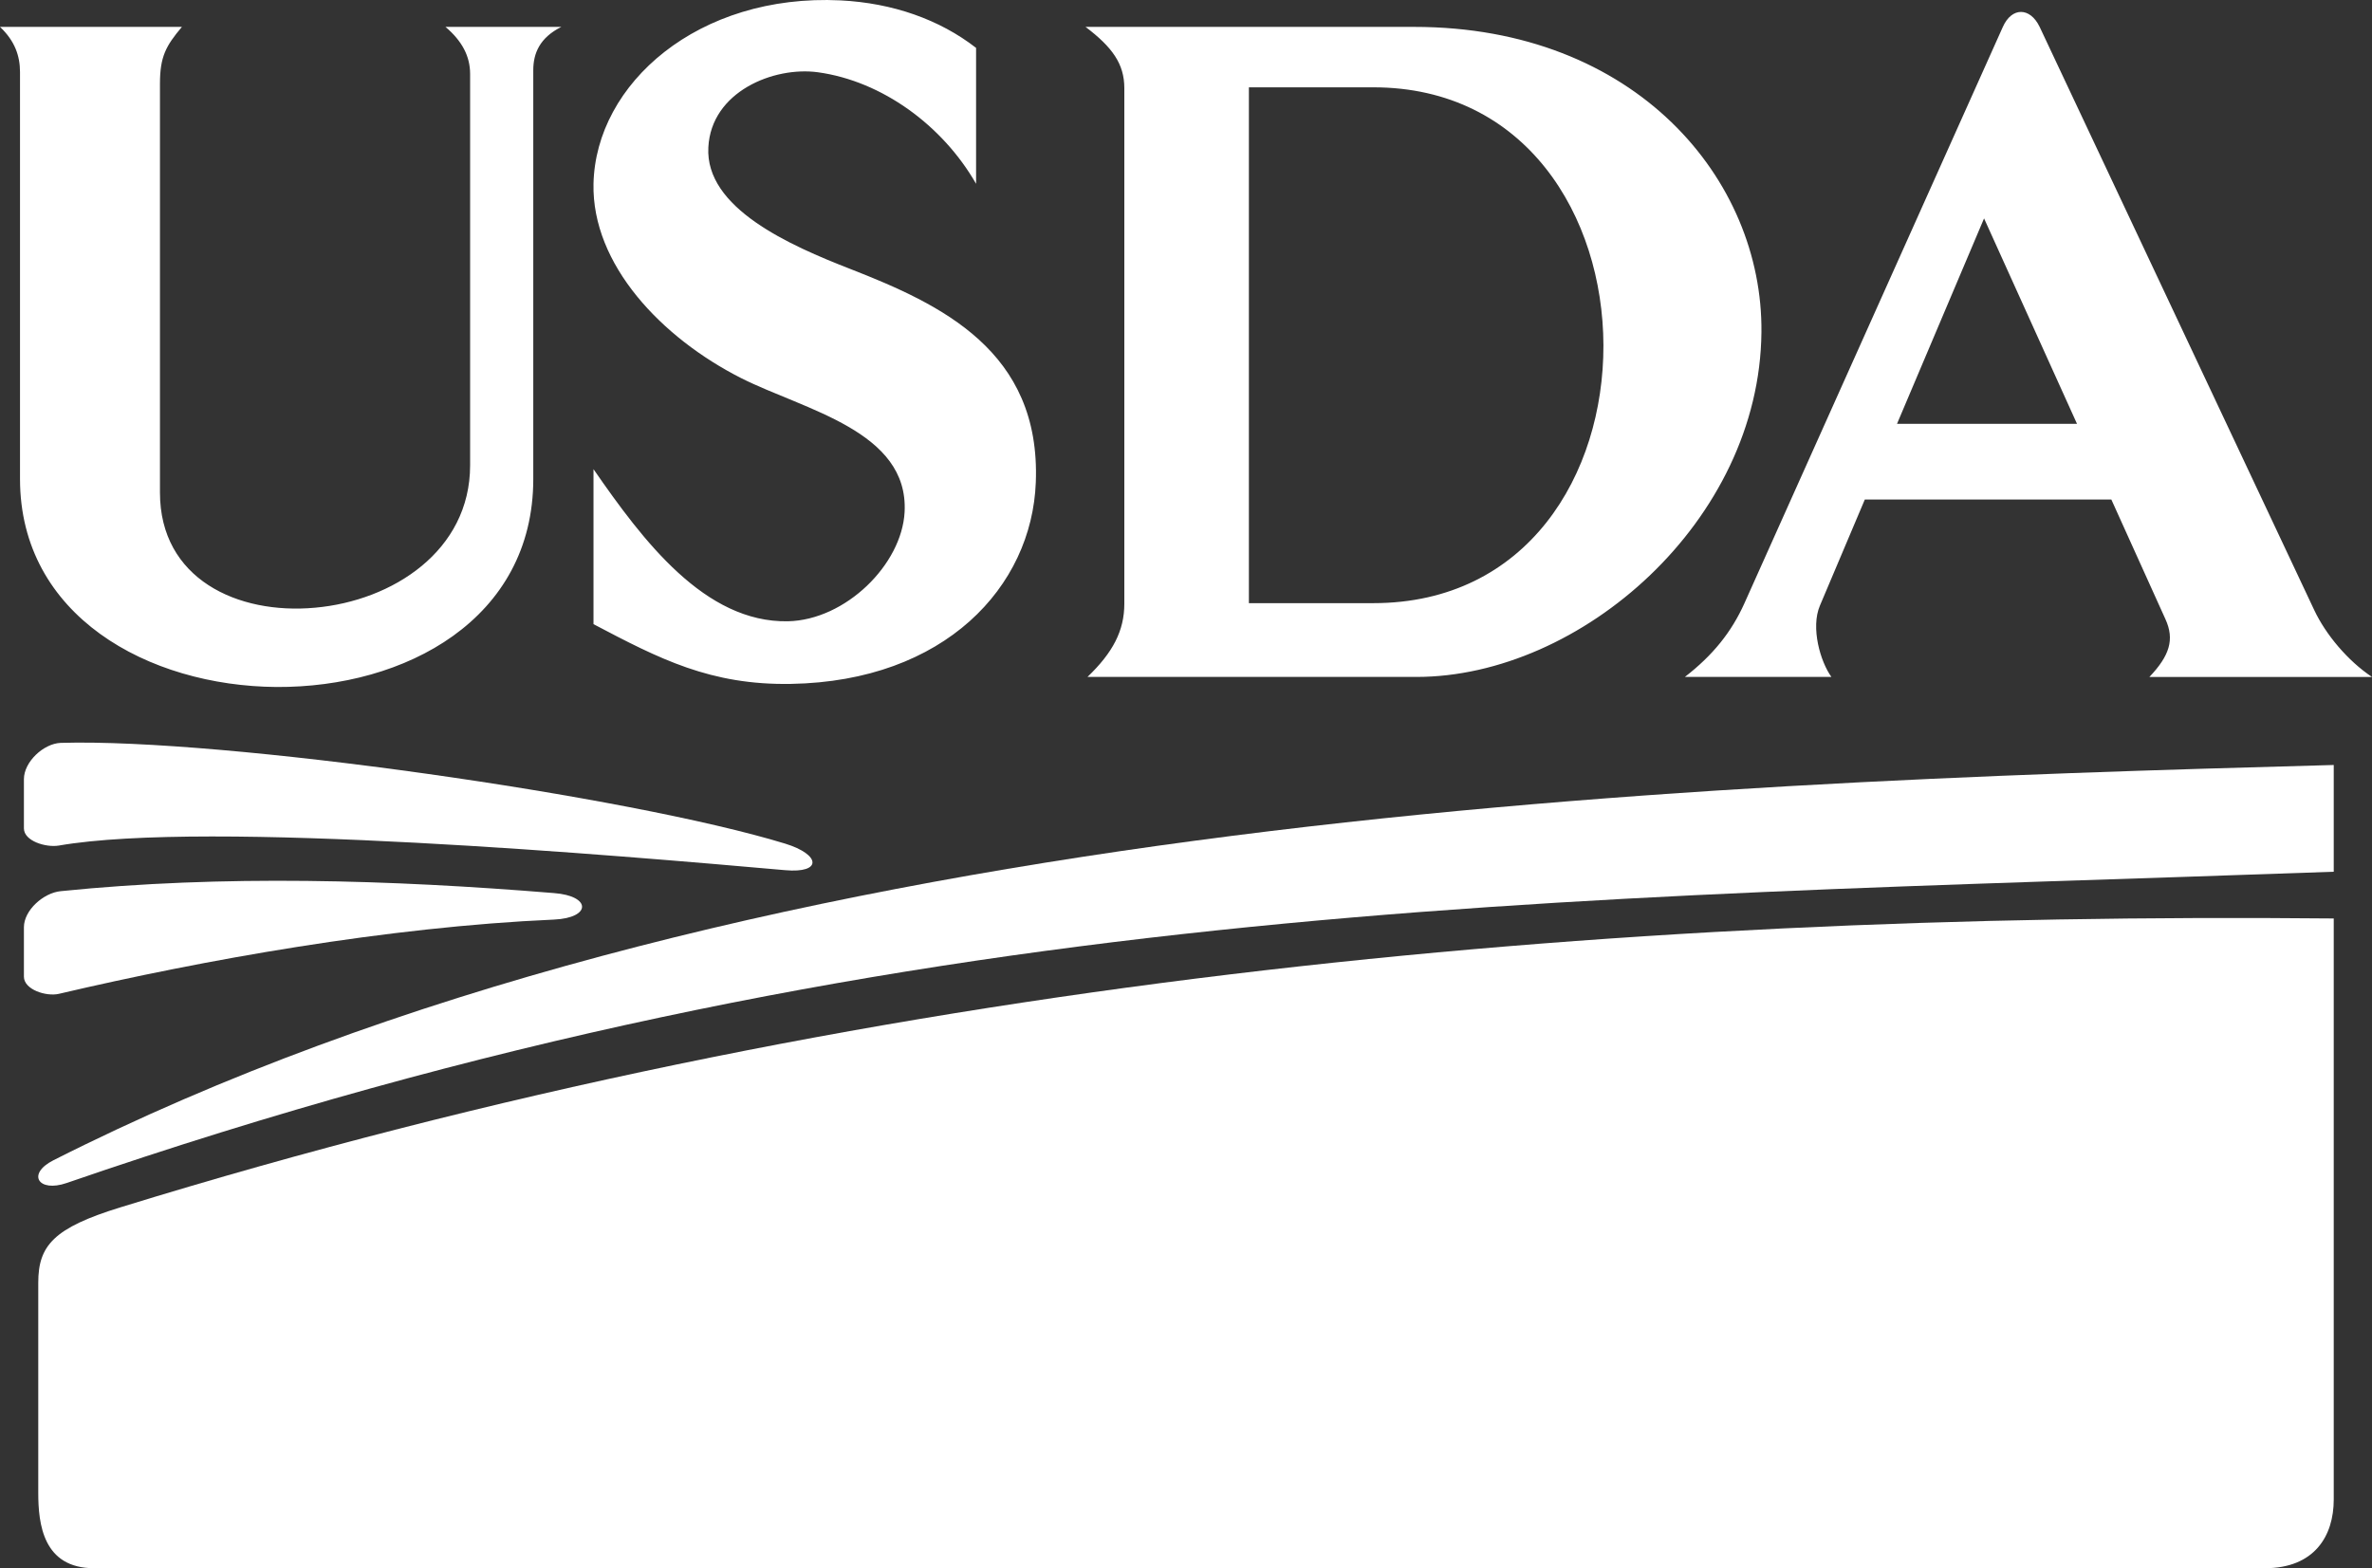
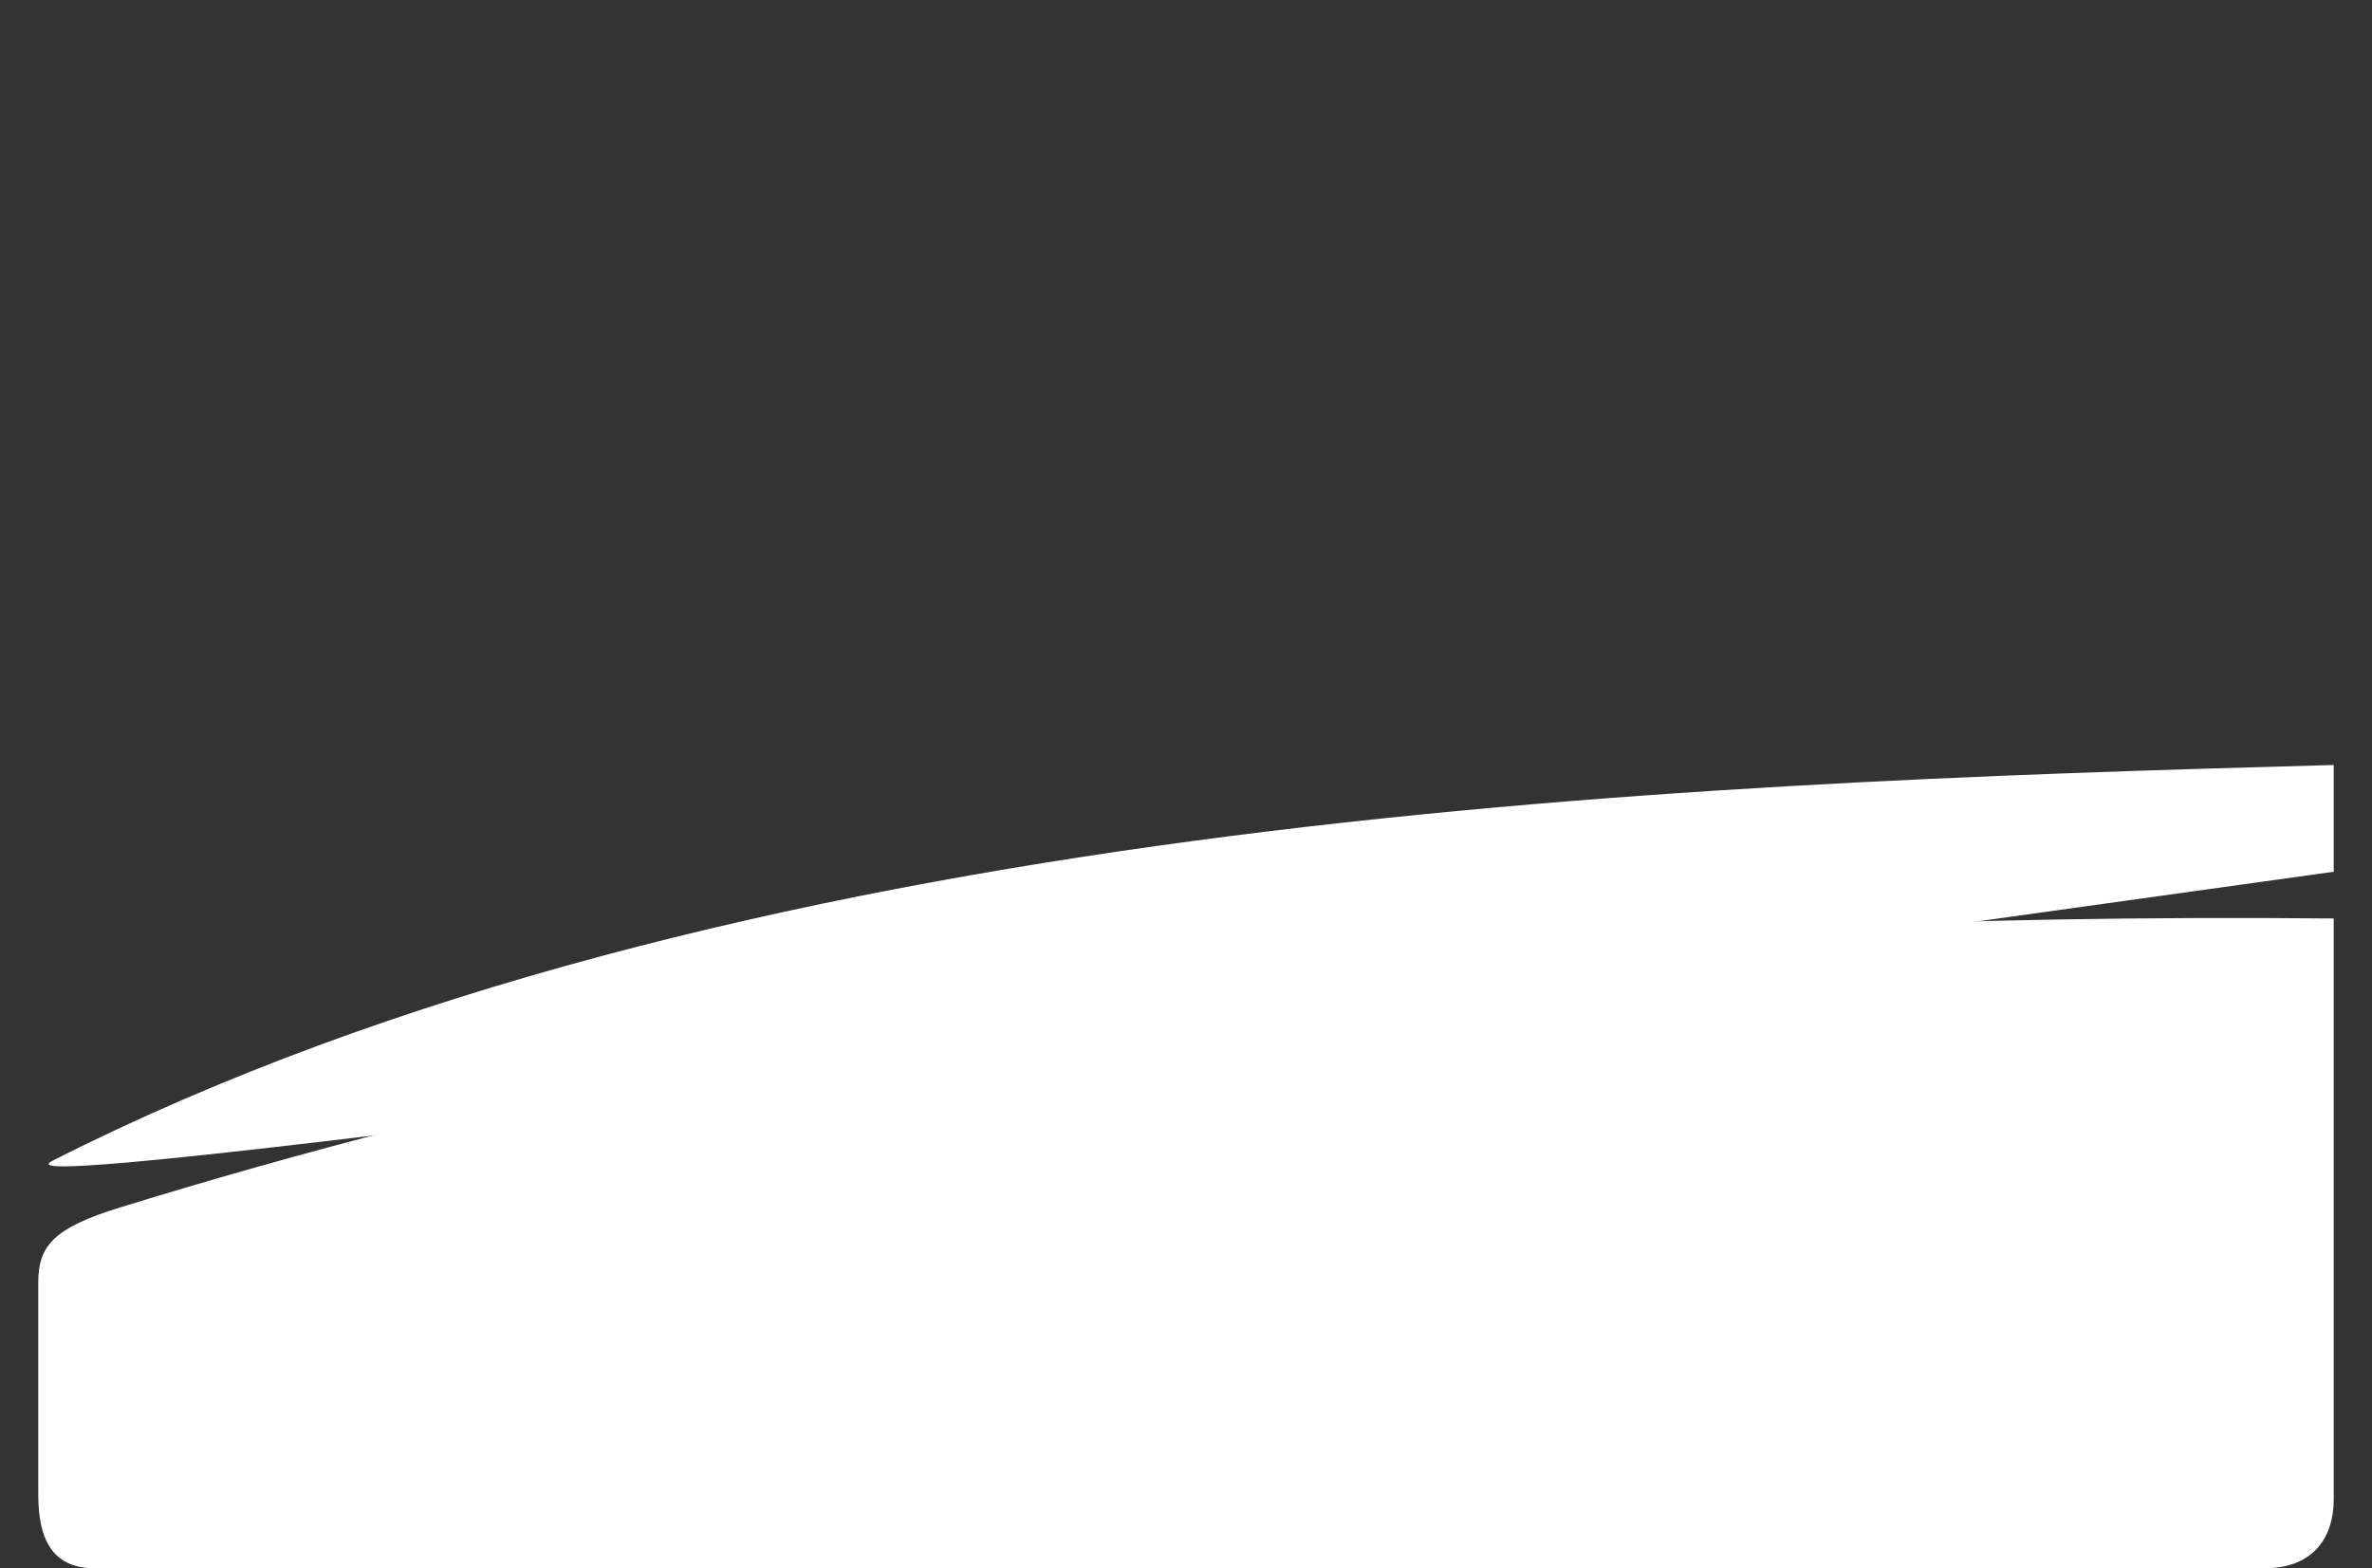
<svg xmlns="http://www.w3.org/2000/svg" width="62px" height="41px" viewBox="0 0 62 41" version="1.1">
  <rect x="0" y="0" width="62" height="41" fill="#333333" stroke="none" />
  <title>Group</title>
  <g id="Symbols" stroke="none" stroke-width="1" fill="none" fill-rule="evenodd">
    <g id="Footer---Desktop" transform="translate(-45, -388)" fill="#FFFFFF" fill-rule="nonzero">
      <g id="Group-4" transform="translate(45, 386)">
        <g id="Group" transform="translate(0, 2)">
-           <path d="M14.48,23.349 C15.462,23.424 15.455,23.998 14.48,24.042 C10.114,24.235 5.315,25.097 1.536,25.984 C1.205,26.059 0.625,25.872 0.625,25.534 L0.625,24.242 C0.625,23.799 1.135,23.343 1.587,23.299 C5.825,22.868 10.197,22.999 14.48,23.349 Z M20.522,22.056 C21.459,22.344 21.491,22.837 20.522,22.75 C16.188,22.369 5.424,21.432 1.536,22.107 C1.198,22.163 0.625,21.988 0.625,21.657 L0.625,20.371 C0.625,19.921 1.135,19.44 1.587,19.422 C5.825,19.297 16.443,20.808 20.522,22.056 Z M4.755,0.703 C4.334,1.202 4.181,1.483 4.181,2.189 L4.181,12.878 C4.181,15.132 6.208,16.075 8.235,15.888 C10.261,15.707 12.288,14.402 12.288,12.166 L12.288,1.933 C12.288,1.471 12.078,1.071 11.644,0.703 L14.672,0.703 C14.111,0.984 13.939,1.39 13.939,1.833 L13.939,12.522 C13.939,16.194 10.587,17.979 7.228,17.961 C3.875,17.936 0.523,16.1 0.523,12.522 L0.523,1.883 C0.522,1.459 0.389,1.071 0,0.703 L4.755,0.703 Z M21.969,0.01 C23.333,0.079 24.557,0.509 25.513,1.252 L25.513,4.805 C24.64,3.282 23.059,2.12 21.377,1.889 C20.223,1.733 18.591,2.395 18.515,3.85 C18.426,5.442 20.644,6.416 22.231,7.034 C24.595,7.958 27.208,9.176 27.074,12.61 C26.972,15.338 24.697,17.811 20.675,17.88 C18.572,17.917 17.234,17.224 15.513,16.318 L15.513,12.266 C16.813,14.146 18.425,16.281 20.592,16.243 C22.103,16.212 23.575,14.757 23.645,13.384 C23.754,11.267 21.026,10.718 19.375,9.887 C17.291,8.832 15.468,6.915 15.513,4.805 C15.571,2.183 18.254,-0.171 21.969,0.01 Z M53.313,0.703 L60.49,15.95 C60.79,16.587 61.363,17.274 62,17.699 L56.181,17.699 C56.71,17.143 56.844,16.719 56.601,16.188 L55.187,13.06 L48.743,13.06 L47.57,15.832 C47.322,16.412 47.584,17.305 47.87,17.698 L44.04,17.698 C44.773,17.13 45.258,16.525 45.595,15.775 L52.351,0.703 C52.586,0.178 53.064,0.185 53.313,0.703 Z M36.965,0.703 C42.765,0.703 46.079,4.699 46.041,8.682 C45.997,13.621 41.318,17.698 37.023,17.698 L28.425,17.698 C29.088,17.061 29.388,16.493 29.388,15.782 L29.388,2.301 C29.387,1.671 29.075,1.234 28.374,0.703 L36.965,0.703 Z M35.894,2.283 L32.644,2.283 L32.644,15.769 L35.894,15.769 C39.93,15.769 41.918,12.398 41.911,9.026 C41.899,5.655 39.885,2.283 35.894,2.283 Z M51.86,5.71 L49.585,11.08 L54.289,11.08 L51.86,5.71 Z" id="Combined-Shape" />
-           <path d="M61,20 L61,22.791 C40.34,23.535 23.488,23.429 1.742,30.929 C0.999,31.185 0.695,30.691 1.393,30.336 C19.146,21.349 43.374,20.481 61,20 Z" id="Path" />
+           <path d="M61,20 L61,22.791 C0.999,31.185 0.695,30.691 1.393,30.336 C19.146,21.349 43.374,20.481 61,20 Z" id="Path" />
          <path d="M59.2,41 L2.459,41 C1.126,41 1,39.843 1,39.028 L1,33.536 C1,32.563 1.404,32.102 3.148,31.565 C22.562,25.574 41.813,23.83 61,24.013 L61,39.205 C61,40.159 60.494,41 59.2,41 Z" id="Path" />
        </g>
      </g>
    </g>
  </g>
</svg>